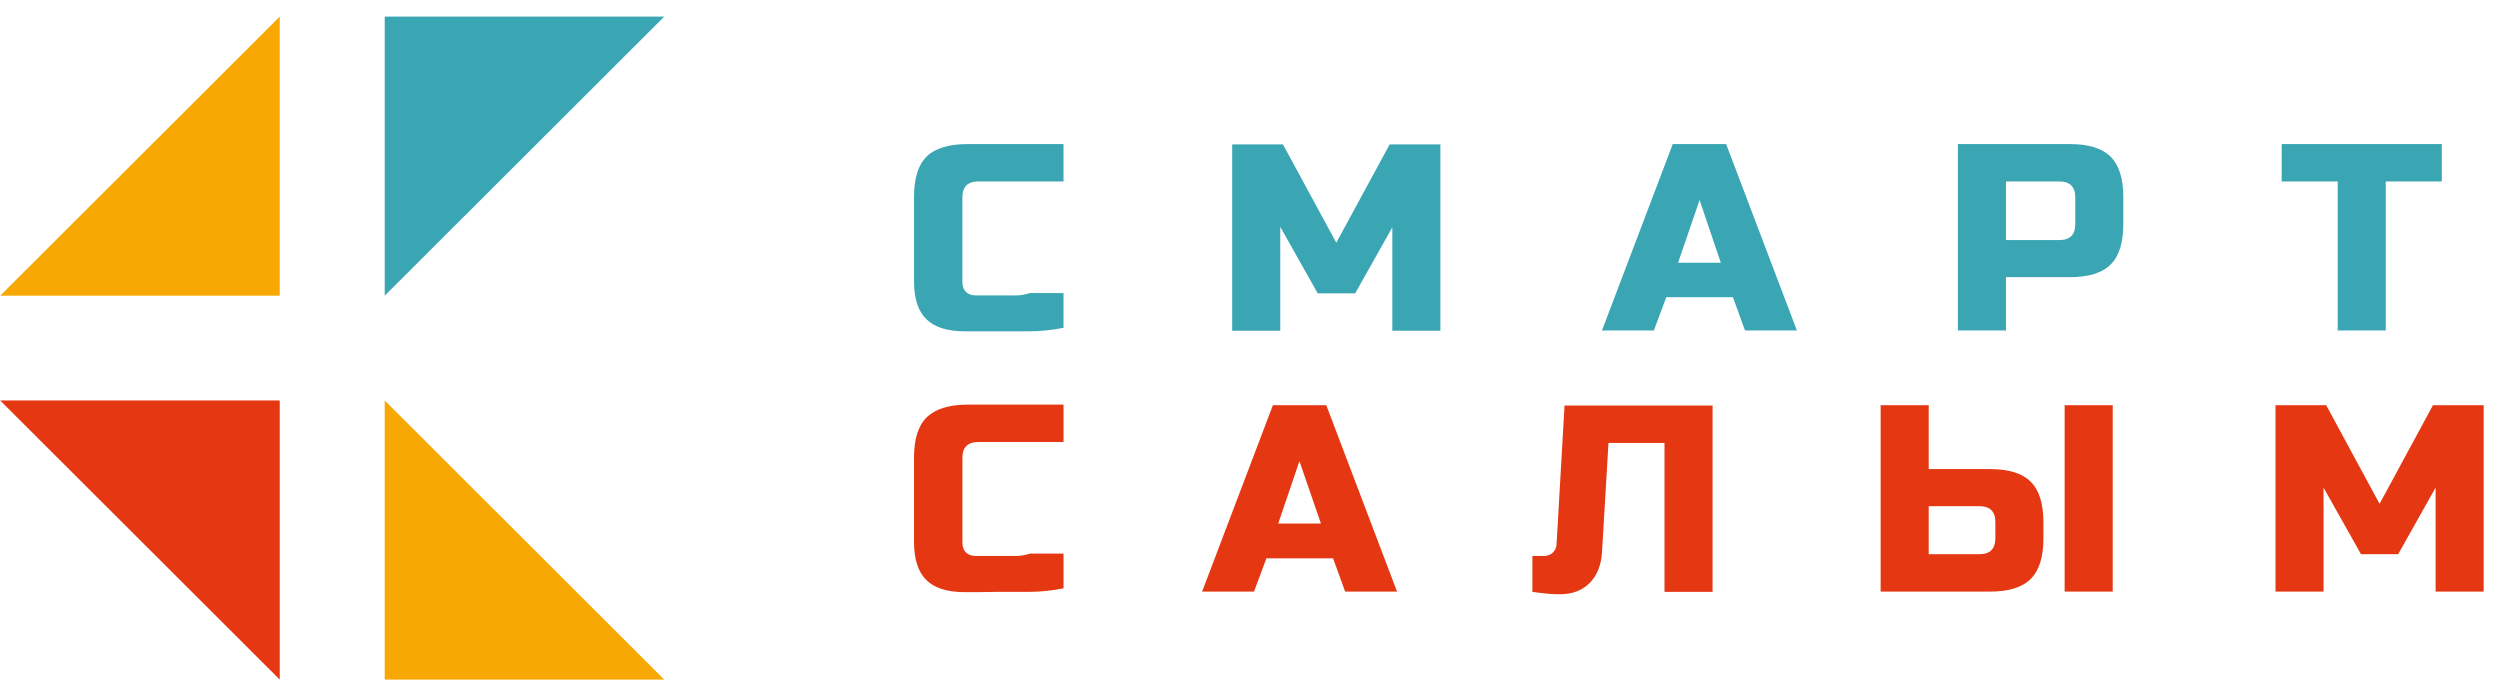
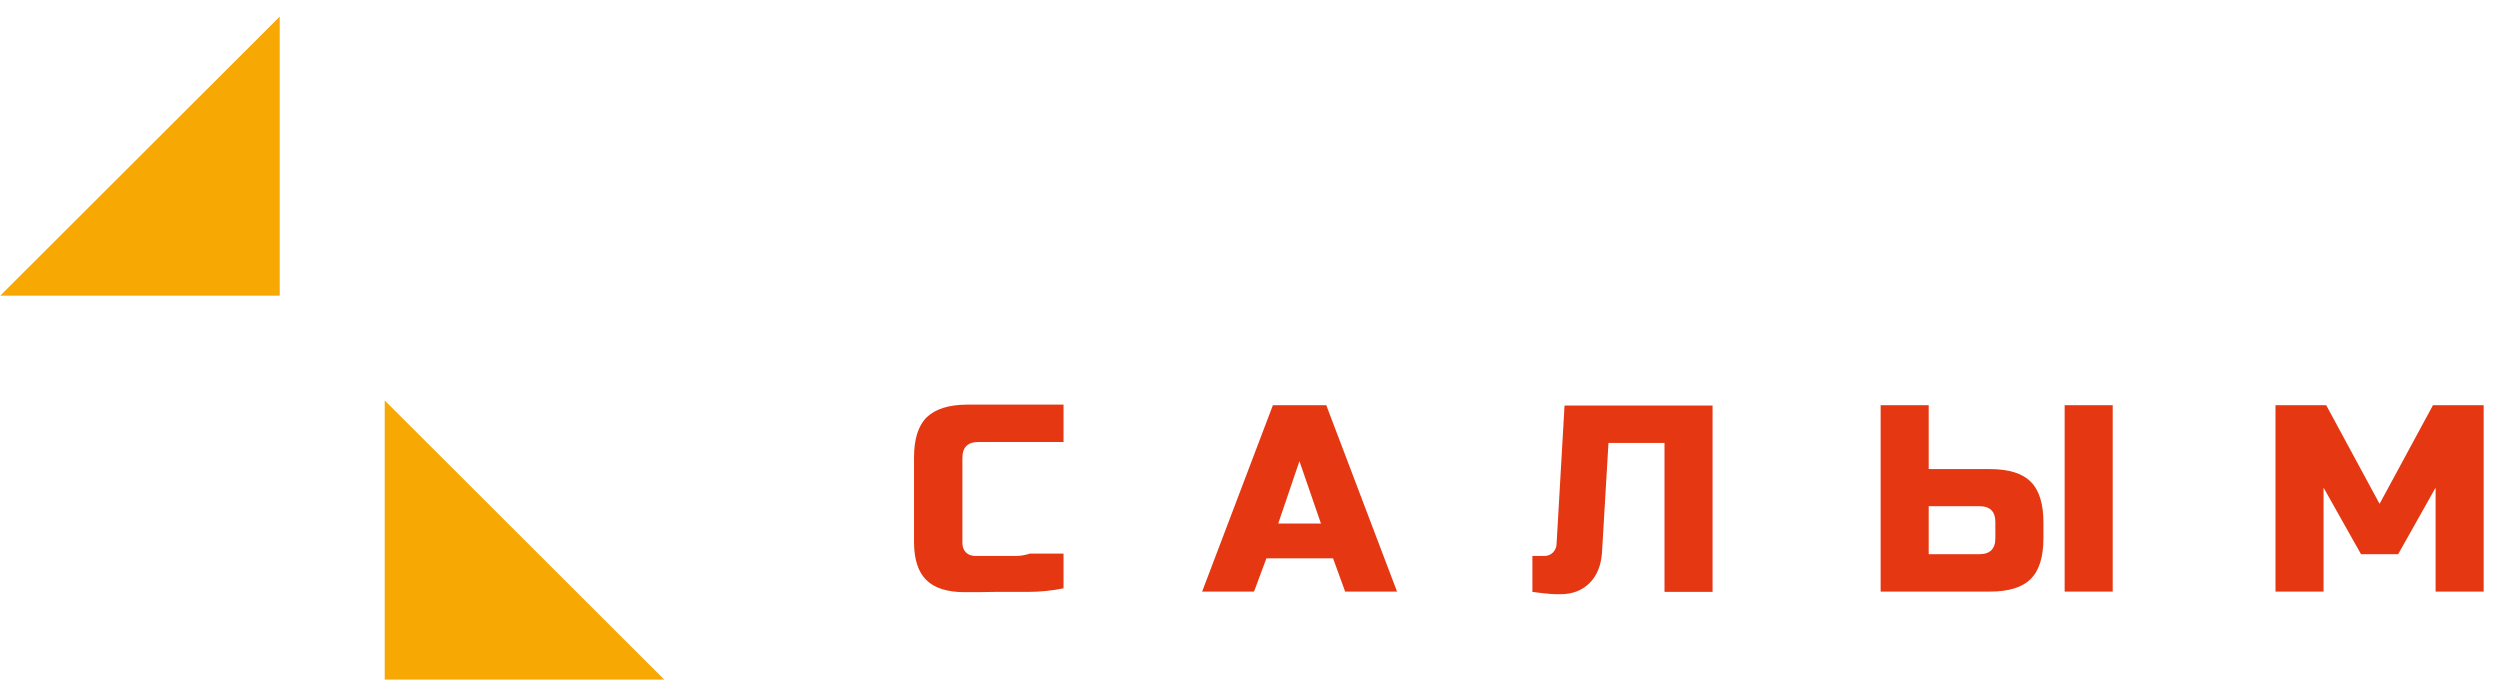
<svg xmlns="http://www.w3.org/2000/svg" width="141" height="39" viewBox="0 0 141 39" fill="none">
-   <path fill-rule="evenodd" clip-rule="evenodd" d="M21.698 0.936V16.677L37.464 0.936H21.698Z" fill="#3BA6B3" />
-   <path fill-rule="evenodd" clip-rule="evenodd" d="M15.777 22.588V38.329L0.011 22.588H15.777Z" fill="#E53712" />
-   <path d="M134.558 18.637H131.847V10.235H128.687V8.126H137.718V10.235H134.558V18.637ZM117.045 11.132C117.045 10.534 116.746 10.235 116.147 10.235H113.137V13.539H116.147C116.746 13.539 117.045 13.24 117.045 12.643V11.132ZM110.426 8.126H116.746C117.793 8.126 118.558 8.359 119.041 8.84C119.523 9.322 119.756 10.085 119.756 11.132V12.626C119.756 13.672 119.523 14.436 119.041 14.918C118.558 15.399 117.793 15.632 116.746 15.632H113.137V18.637H110.426V8.126ZM94.643 14.818H97.054L95.857 11.281L94.643 14.818ZM93.279 18.637H90.352L94.343 8.126H97.354L101.345 18.637H98.418L97.736 16.761H93.978L93.279 18.637ZM78.544 12.792L76.432 16.545H74.319L72.207 12.792V18.654H69.496V8.143H72.357L75.367 13.689L78.377 8.143H81.238V18.654H78.527V12.792H78.544ZM54.412 18.687C53.431 18.687 52.699 18.454 52.25 18.006C51.784 17.558 51.551 16.844 51.551 15.864V11.098C51.551 10.052 51.784 9.305 52.266 8.824C52.749 8.359 53.514 8.126 54.562 8.126H59.983V10.235H55.177C54.578 10.235 54.279 10.534 54.279 11.132V15.914C54.279 16.146 54.345 16.329 54.478 16.462C54.611 16.595 54.794 16.661 55.027 16.661C55.21 16.661 55.443 16.661 55.692 16.661C55.942 16.661 56.208 16.661 56.474 16.661C56.74 16.661 57.023 16.661 57.289 16.661C57.572 16.661 57.838 16.611 58.087 16.528C58.703 16.528 59.335 16.528 59.983 16.528V18.488C59.318 18.62 58.653 18.687 57.988 18.687C57.422 18.687 56.807 18.687 56.175 18.687C55.526 18.687 54.944 18.687 54.412 18.687Z" fill="#3BA6B3" />
  <path fill-rule="evenodd" clip-rule="evenodd" d="M15.777 16.677V0.936L0.011 16.677H15.777Z" fill="#F7A803" />
  <path fill-rule="evenodd" clip-rule="evenodd" d="M21.698 38.329V22.588L37.464 38.329H21.698Z" fill="#F7A803" />
  <path d="M112.538 29.446C112.538 28.848 112.239 28.55 111.64 28.55H108.779V31.256H111.64C112.239 31.256 112.538 30.957 112.538 30.36V29.446ZM119.157 33.365H116.446V22.854H119.157V33.365ZM108.779 26.457H112.239C113.286 26.457 114.051 26.69 114.534 27.171C115.016 27.653 115.249 28.417 115.249 29.463V30.36C115.249 31.406 115.016 32.169 114.534 32.651C114.051 33.133 113.286 33.365 112.239 33.365H106.068V22.854H108.779V26.457ZM90.352 31.173C90.302 31.887 90.069 32.468 89.653 32.883C89.238 33.298 88.689 33.514 88.007 33.514C87.824 33.514 87.624 33.514 87.441 33.498C87.258 33.481 87.092 33.465 86.942 33.448C86.76 33.431 86.593 33.398 86.427 33.382V31.356H87.109C87.292 31.356 87.458 31.289 87.591 31.157C87.707 31.024 87.791 30.874 87.791 30.675L88.24 22.871H96.589V33.382H93.878V24.98H90.718L90.352 31.173ZM72.091 29.529H74.502L73.288 26.009L72.091 29.529ZM70.727 33.365H67.8L71.791 22.854H74.802L78.793 33.365H75.866L75.184 31.489H71.426L70.727 33.365ZM137.368 27.503L135.256 31.256H133.161L131.048 27.503V33.365H128.338V22.854H131.198L134.208 28.417L137.219 22.854H140.079V33.365H137.368V27.503ZM54.412 33.398C53.431 33.398 52.699 33.166 52.25 32.717C51.784 32.269 51.551 31.538 51.551 30.575V25.81C51.551 24.764 51.784 24.017 52.266 23.535C52.749 23.07 53.514 22.821 54.562 22.821H59.983V24.93H55.177C54.578 24.93 54.279 25.229 54.279 25.826V30.609C54.279 30.841 54.345 31.024 54.478 31.157C54.611 31.289 54.794 31.356 55.027 31.356C55.21 31.356 55.443 31.356 55.692 31.356C55.942 31.356 56.208 31.356 56.474 31.356C56.74 31.356 57.023 31.356 57.289 31.356C57.572 31.356 57.838 31.306 58.087 31.223C58.703 31.223 59.335 31.223 59.983 31.223V33.182C59.318 33.315 58.653 33.382 57.988 33.382C57.422 33.382 56.807 33.382 56.175 33.382C55.526 33.398 54.944 33.398 54.412 33.398Z" fill="#E53712" />
</svg>